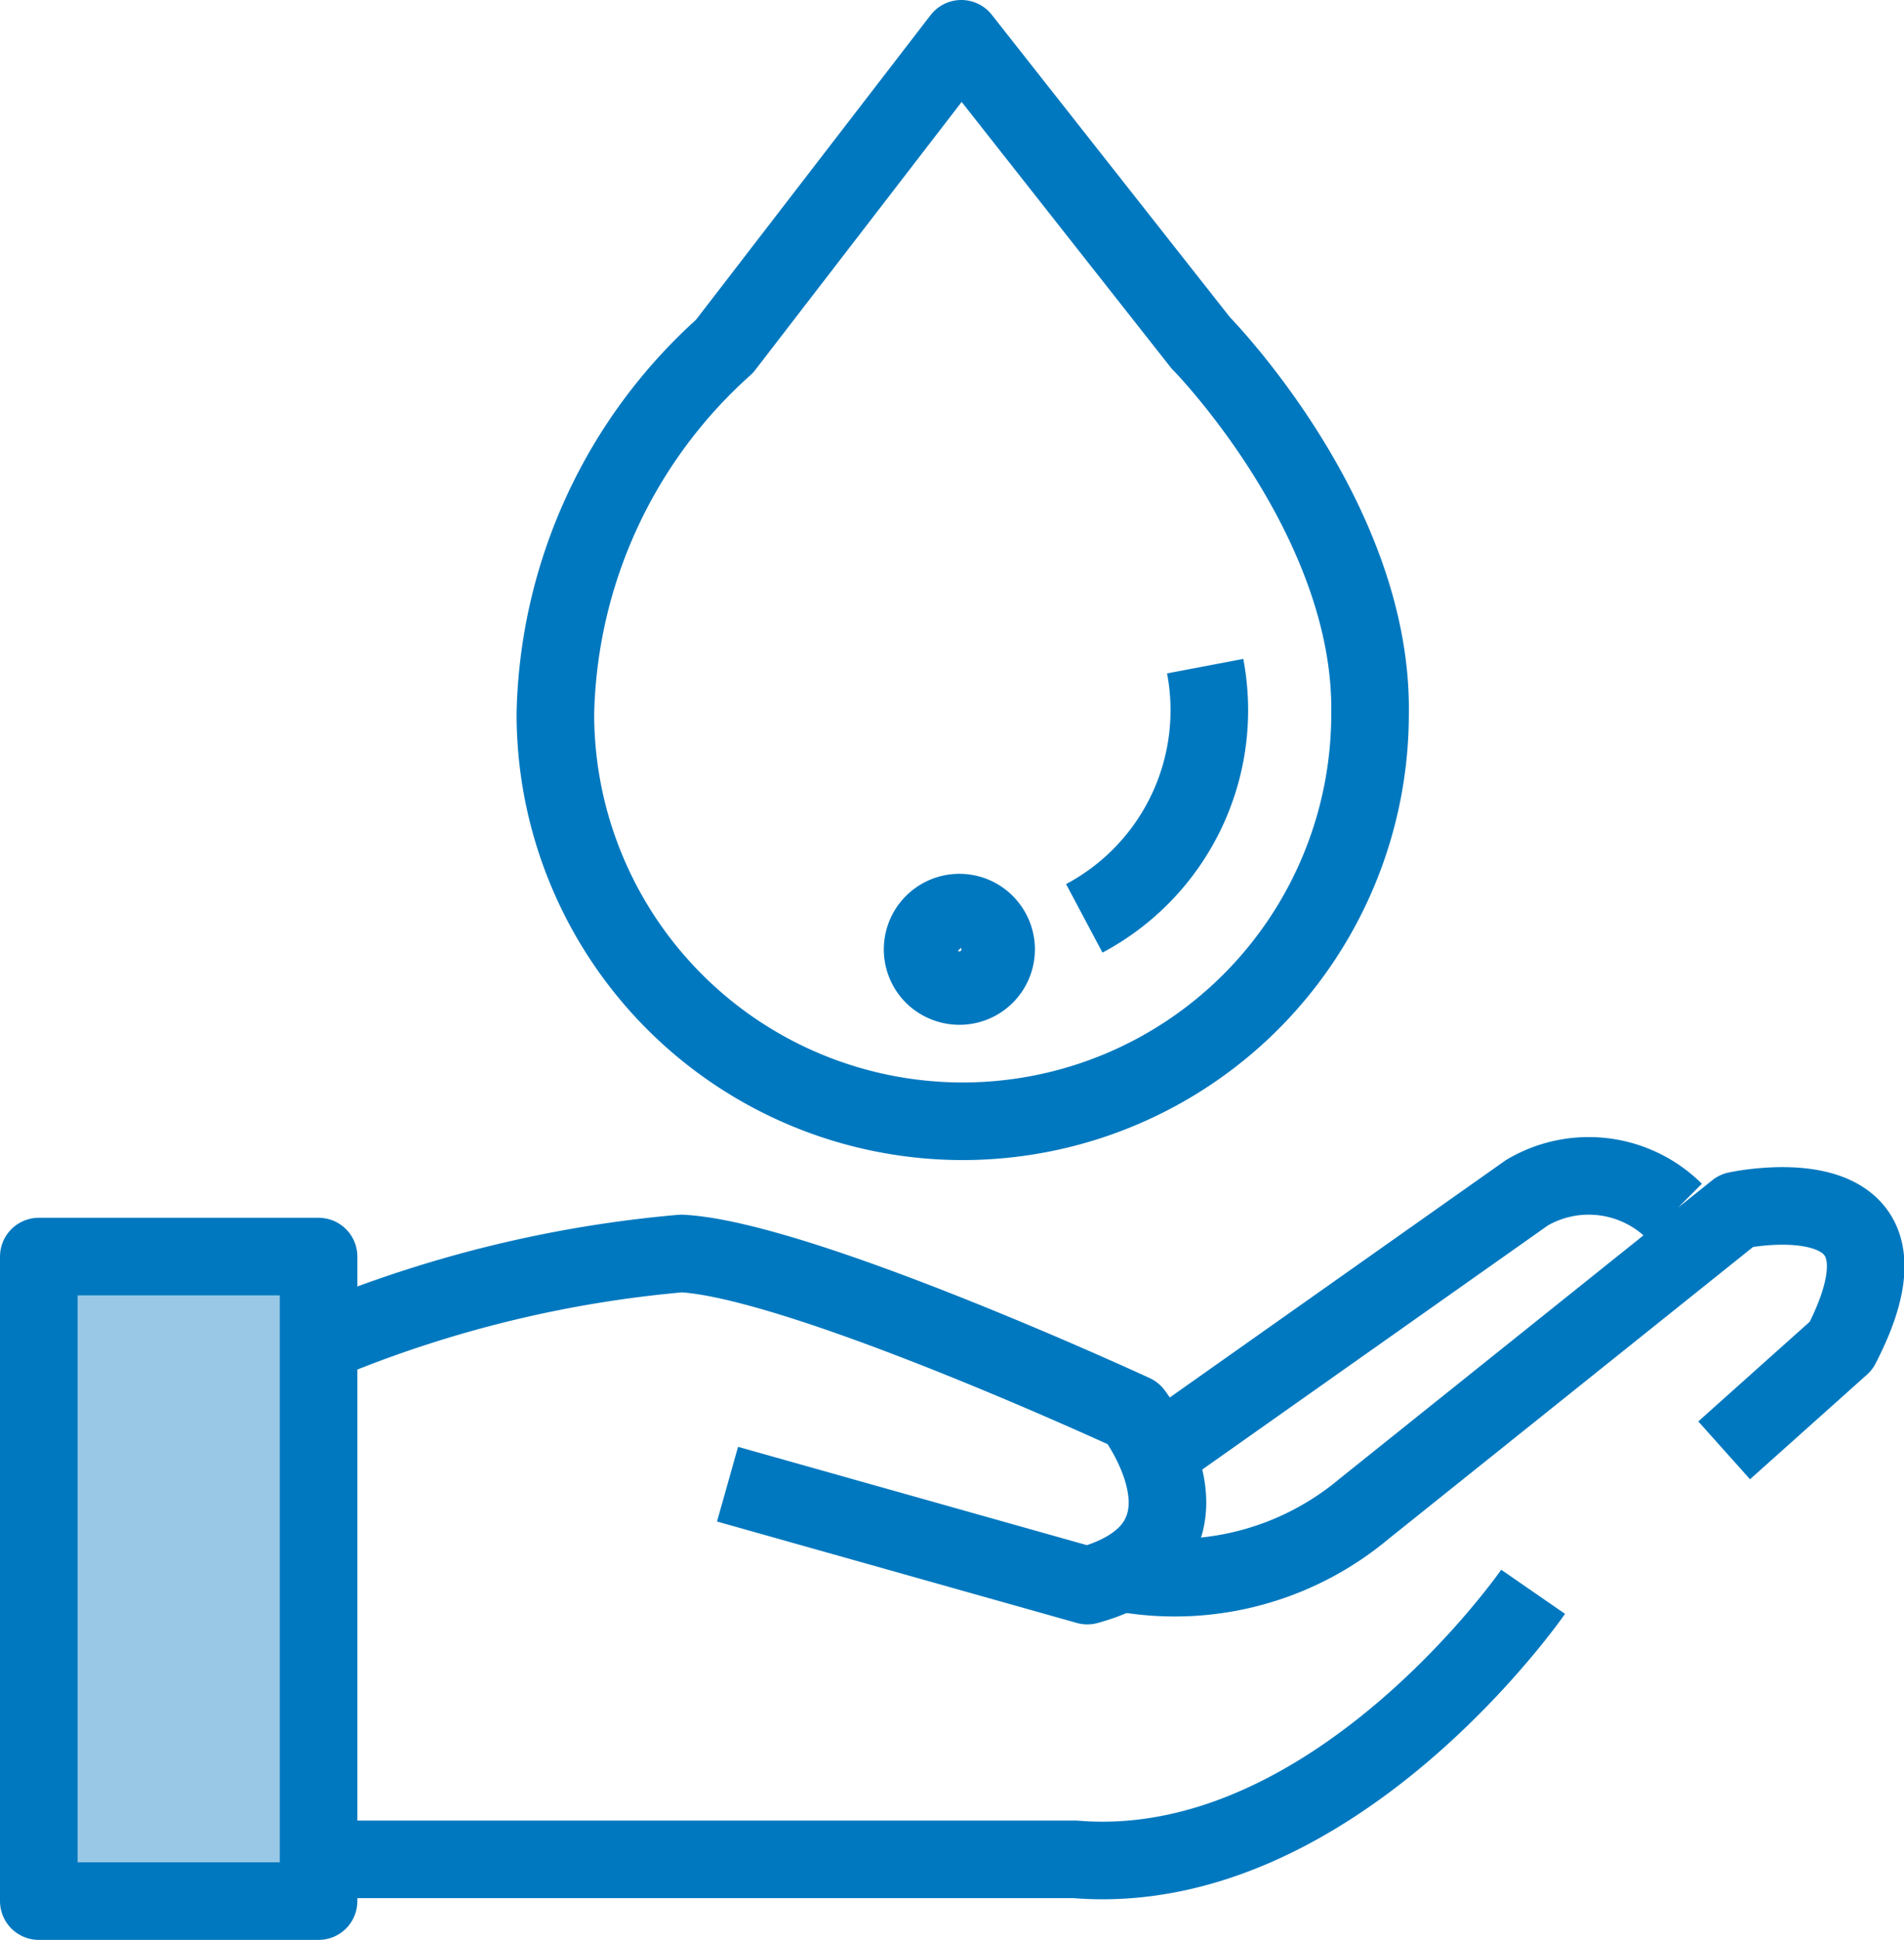
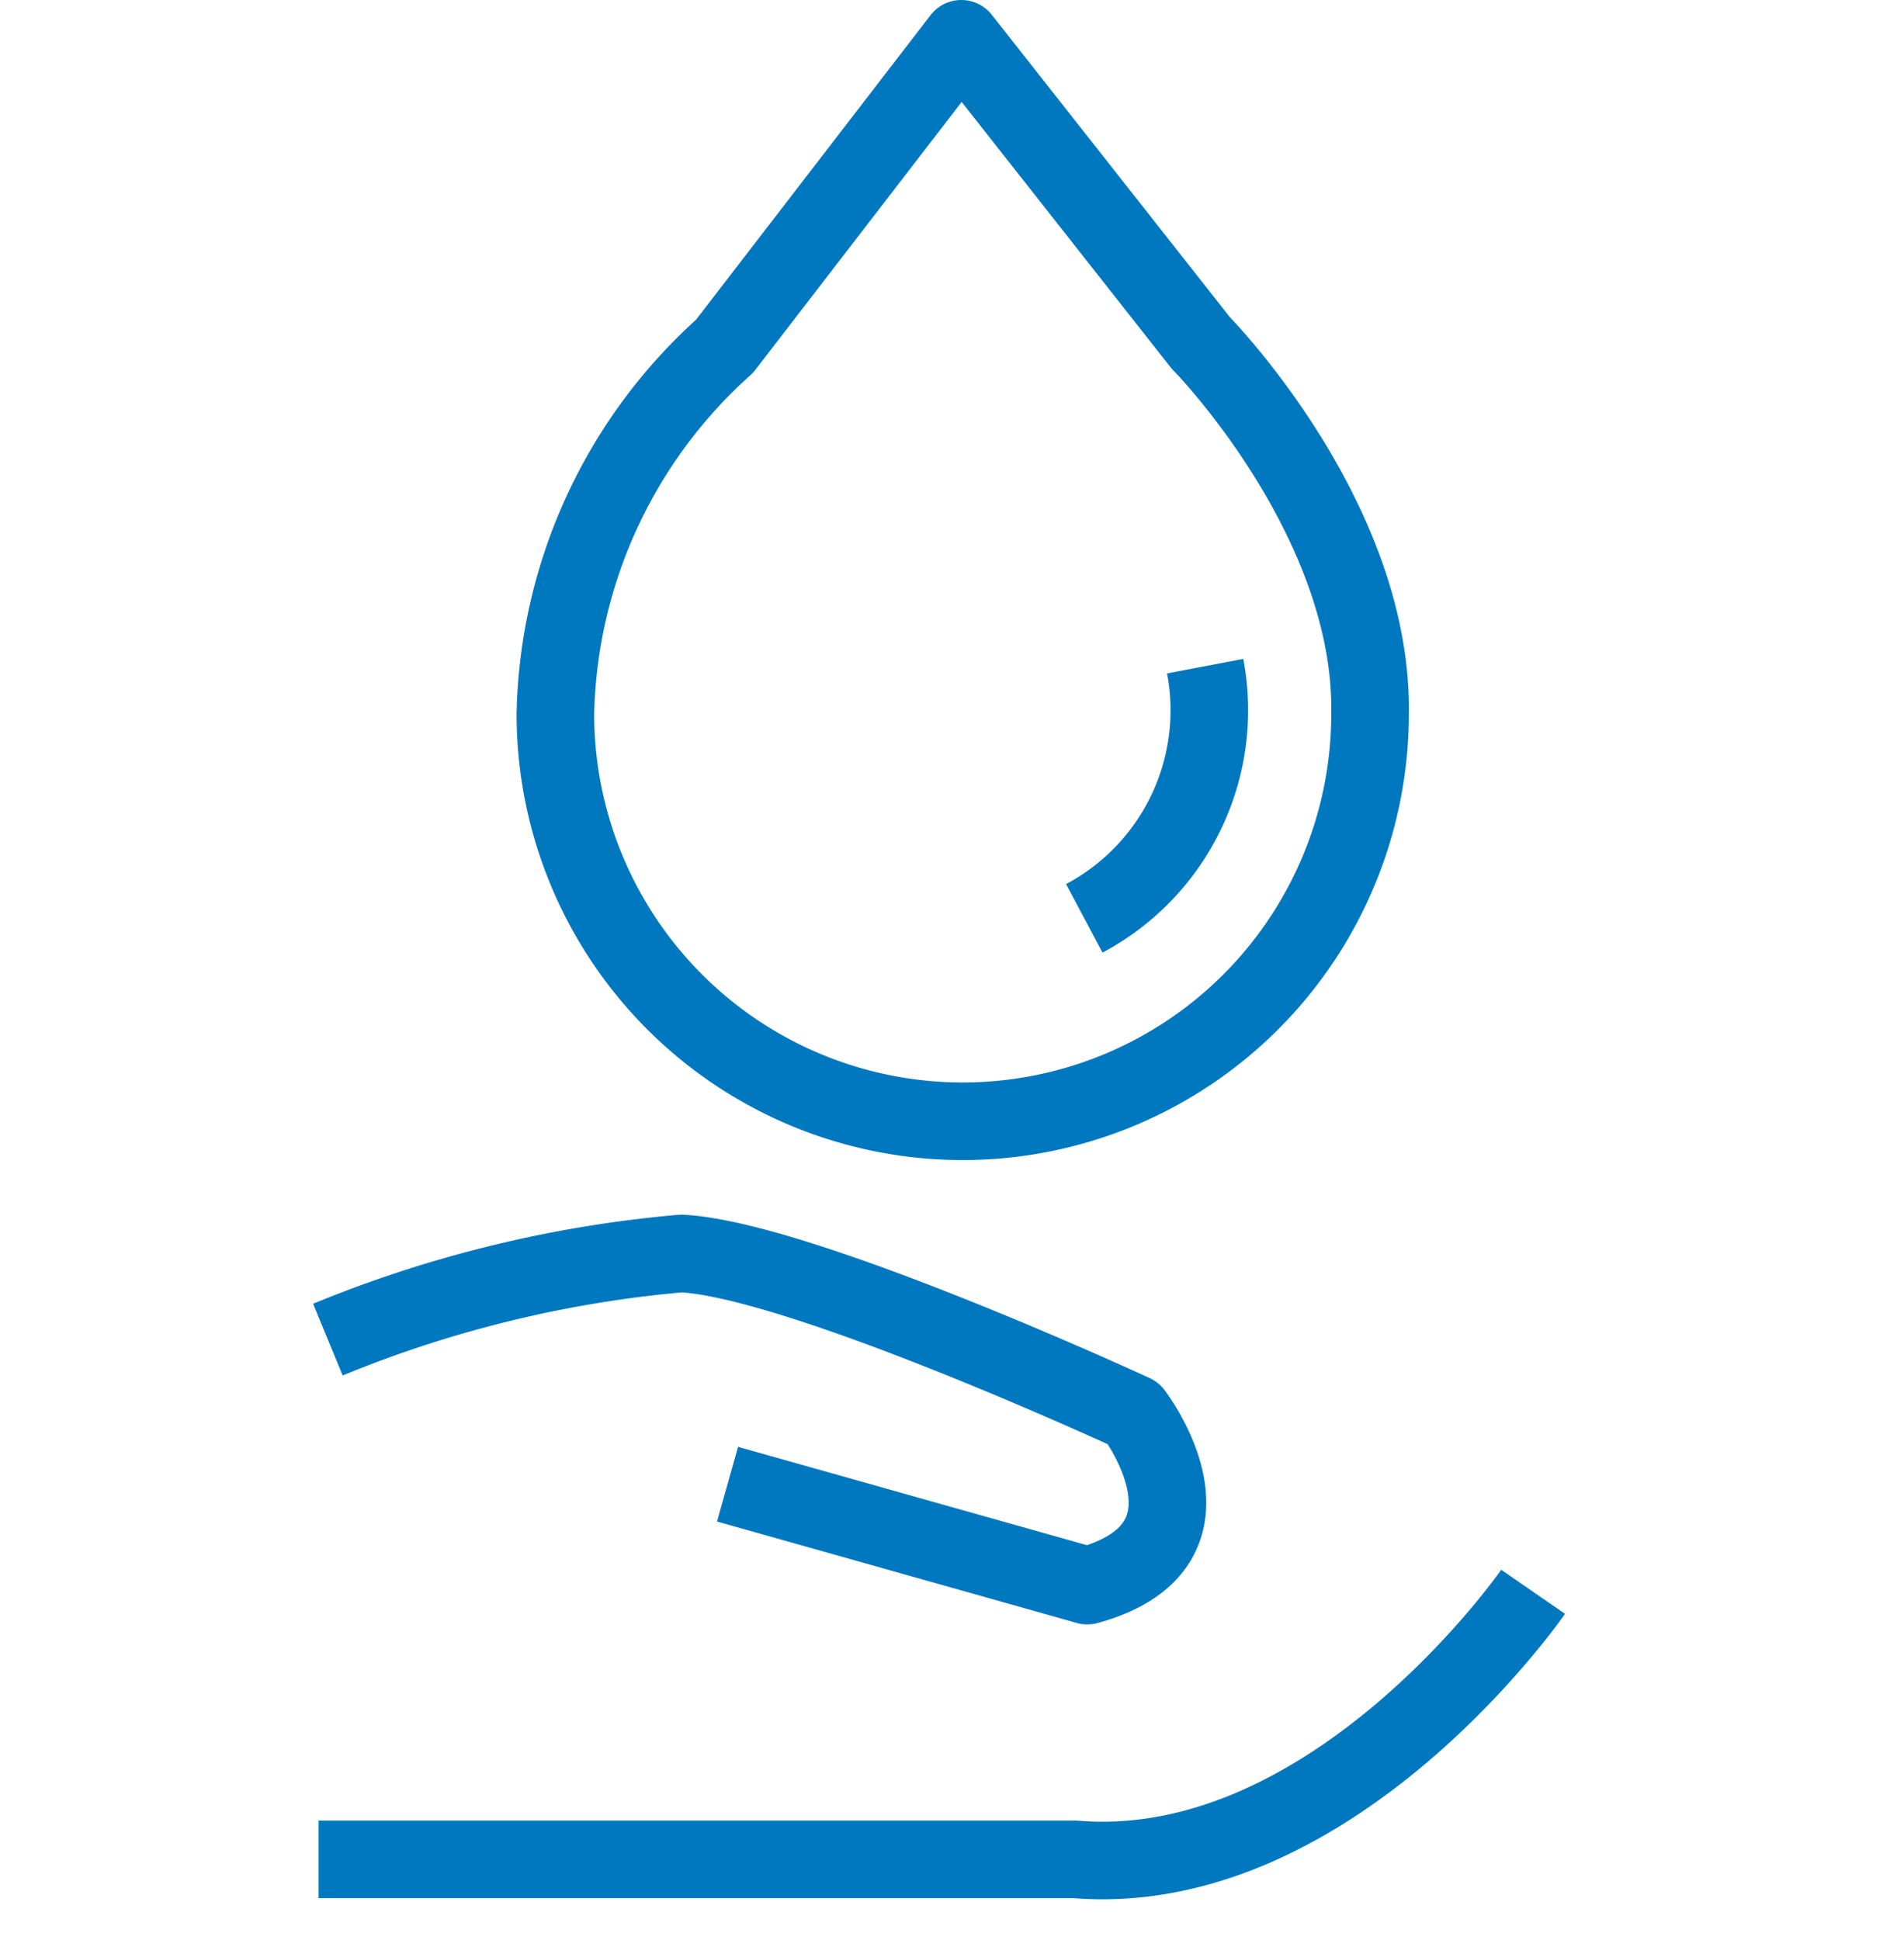
<svg xmlns="http://www.w3.org/2000/svg" width="24.54" height="25" viewBox="0 0 24.54 25">
  <g stroke="#0078bf" stroke-linejoin="round">
-     <path fill="#98c8e5" d="M.5 16.194h3.606V24.5H.5z" />
    <path d="M4.226 17.264a15.51 15.51 0 0 1 4.557-1.11c1.546.08 5.826 2.06 5.826 2.06s1.307 1.7-.595 2.22l-4.637-1.307M19.76 20.514s-2.575 3.725-5.904 3.448h-9.75" fill="none" />
-     <path d="M14.966 18.7l4.716-3.33a1.568 1.568 0 0 1 1.9.24M14.49 20.276a3.8 3.8 0 0 0 3.092-.832l4.8-3.844s2.536-.555 1.347 1.743l-1.507 1.348M12.7 11.9a.473.473 0 0 0-.67.67.482.482 0 0 0 .335.137.472.472 0 0 0 .334-.807z" fill="none" />
    <path d="M15.48 4.424L12.39.5 9.338 4.463A6.54 6.54 0 0 0 7.158 9.2a5.25 5.25 0 0 0 10.5 0c.042-2.518-2.177-4.776-2.177-4.776zM15.533 8.585a3.037 3.037 0 0 1-1.558 3.25" fill="none" />
  </g>
</svg>